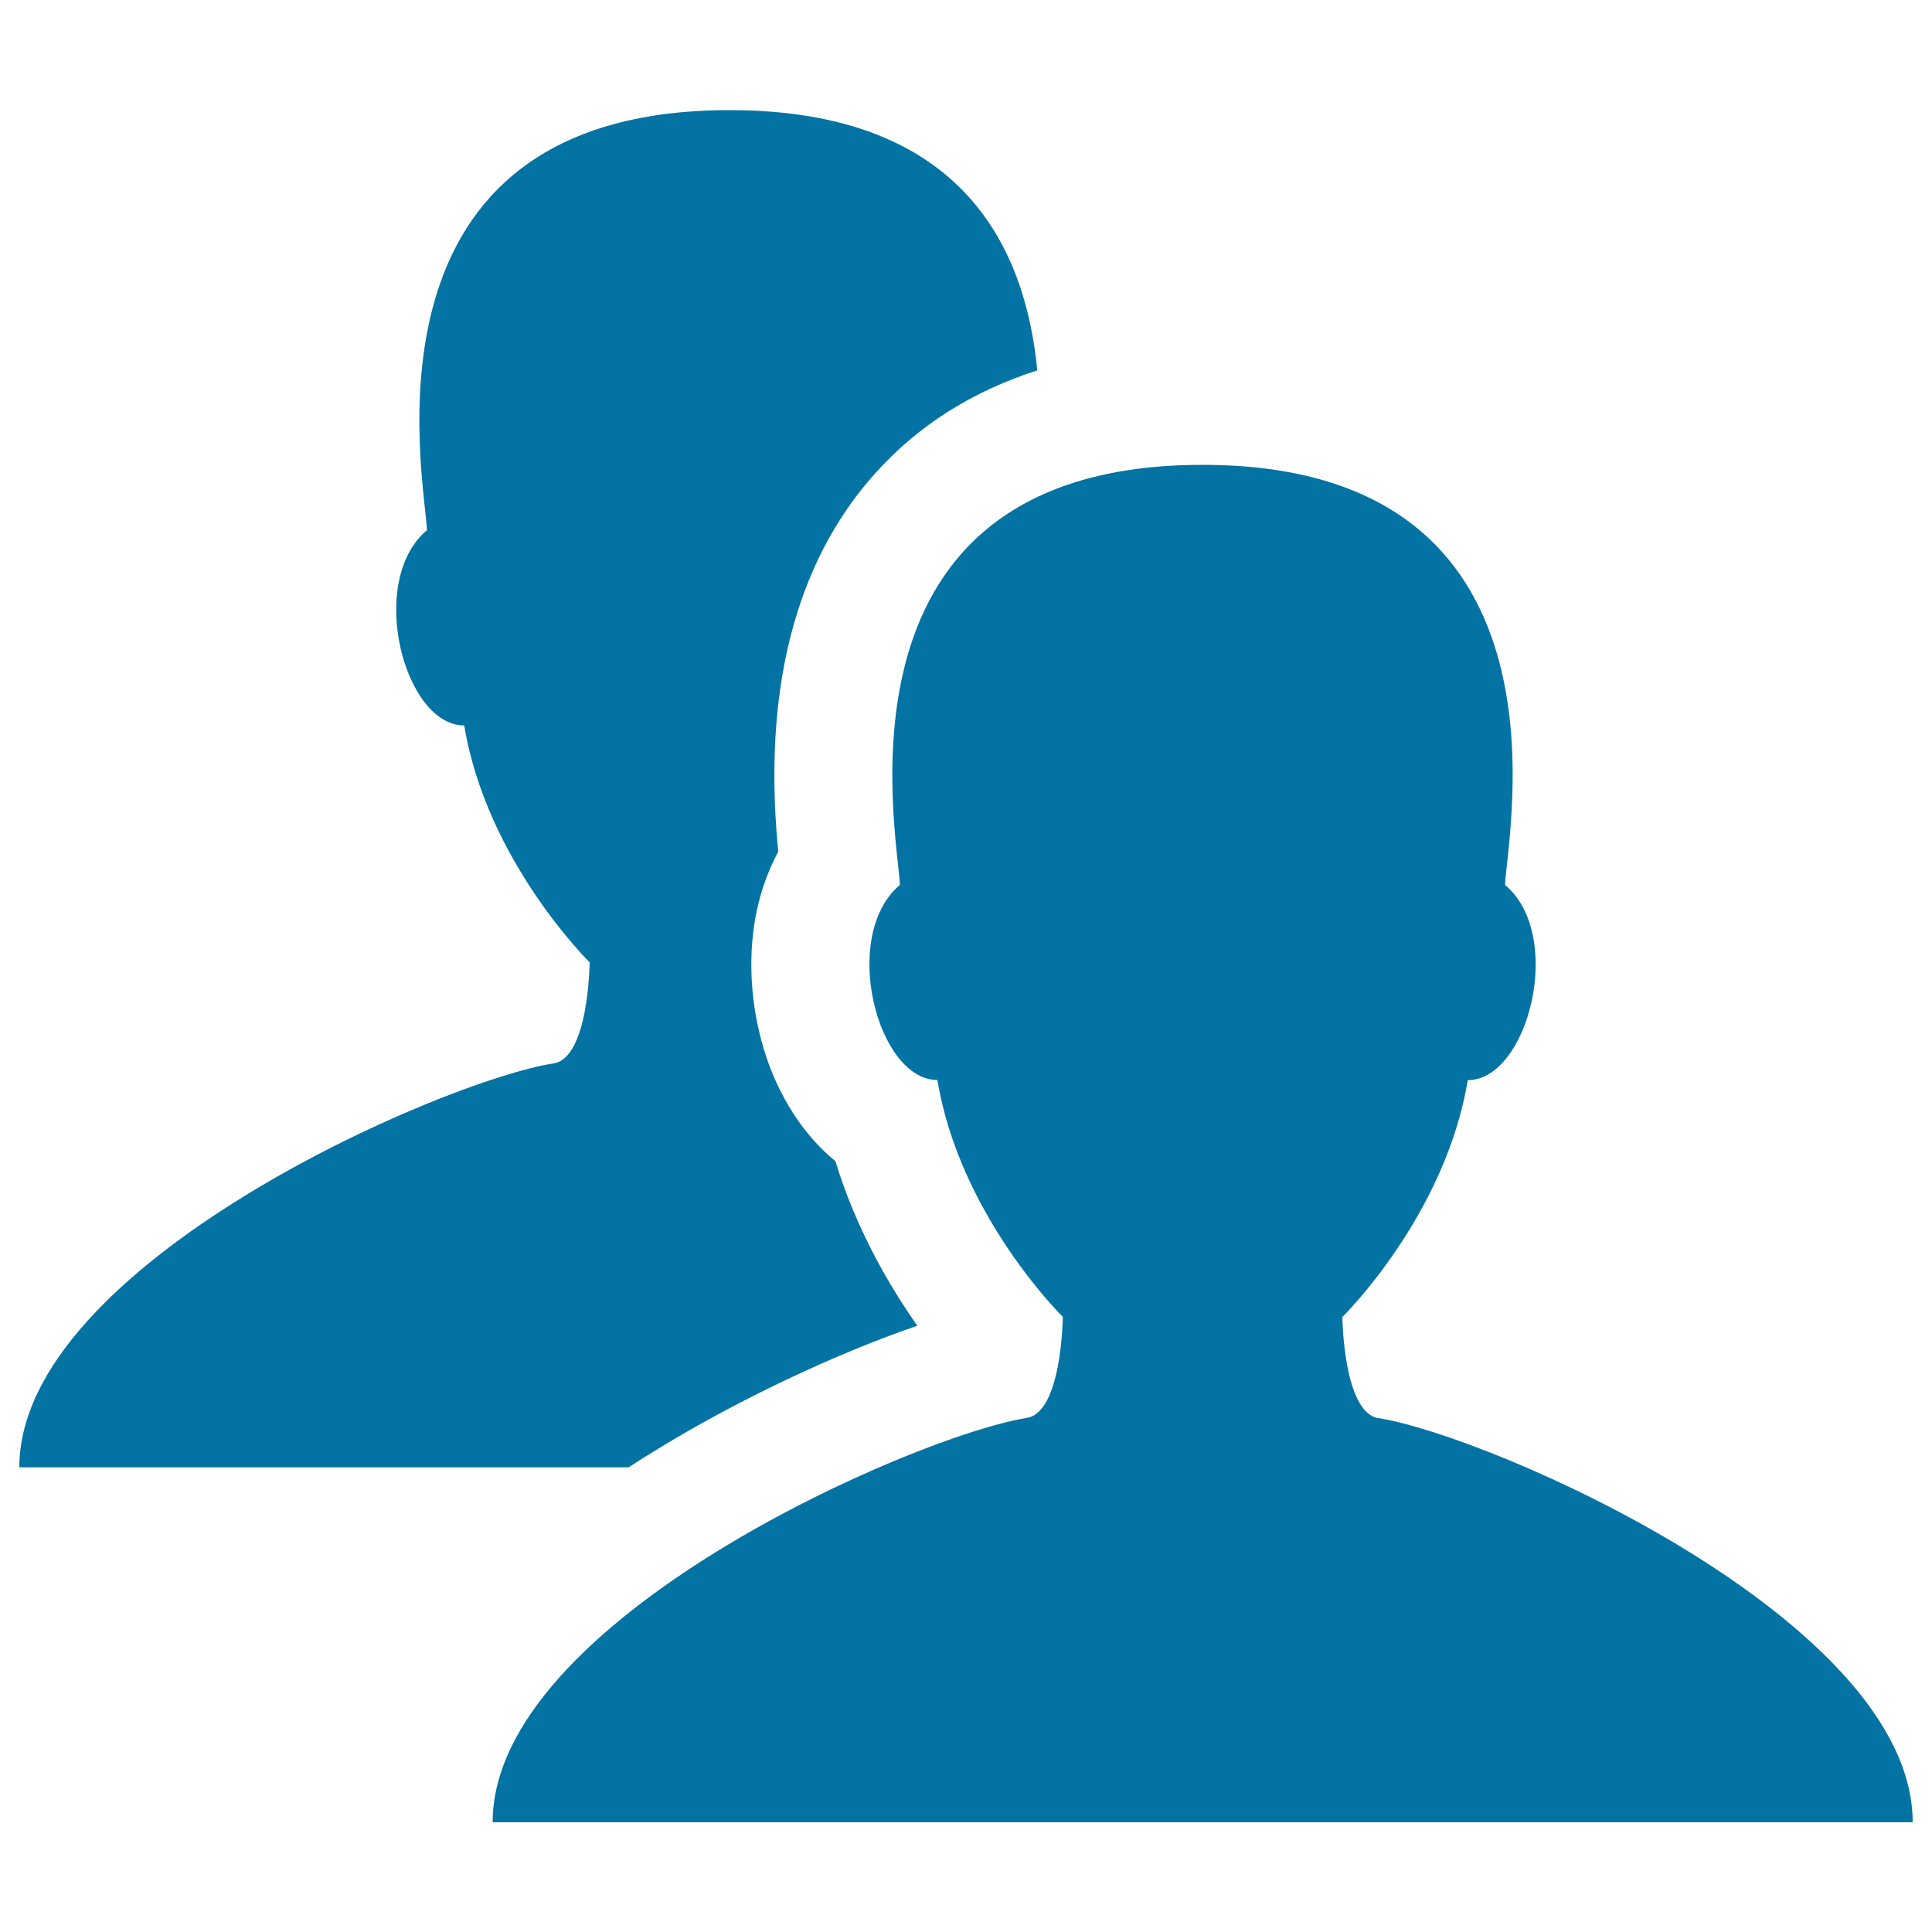
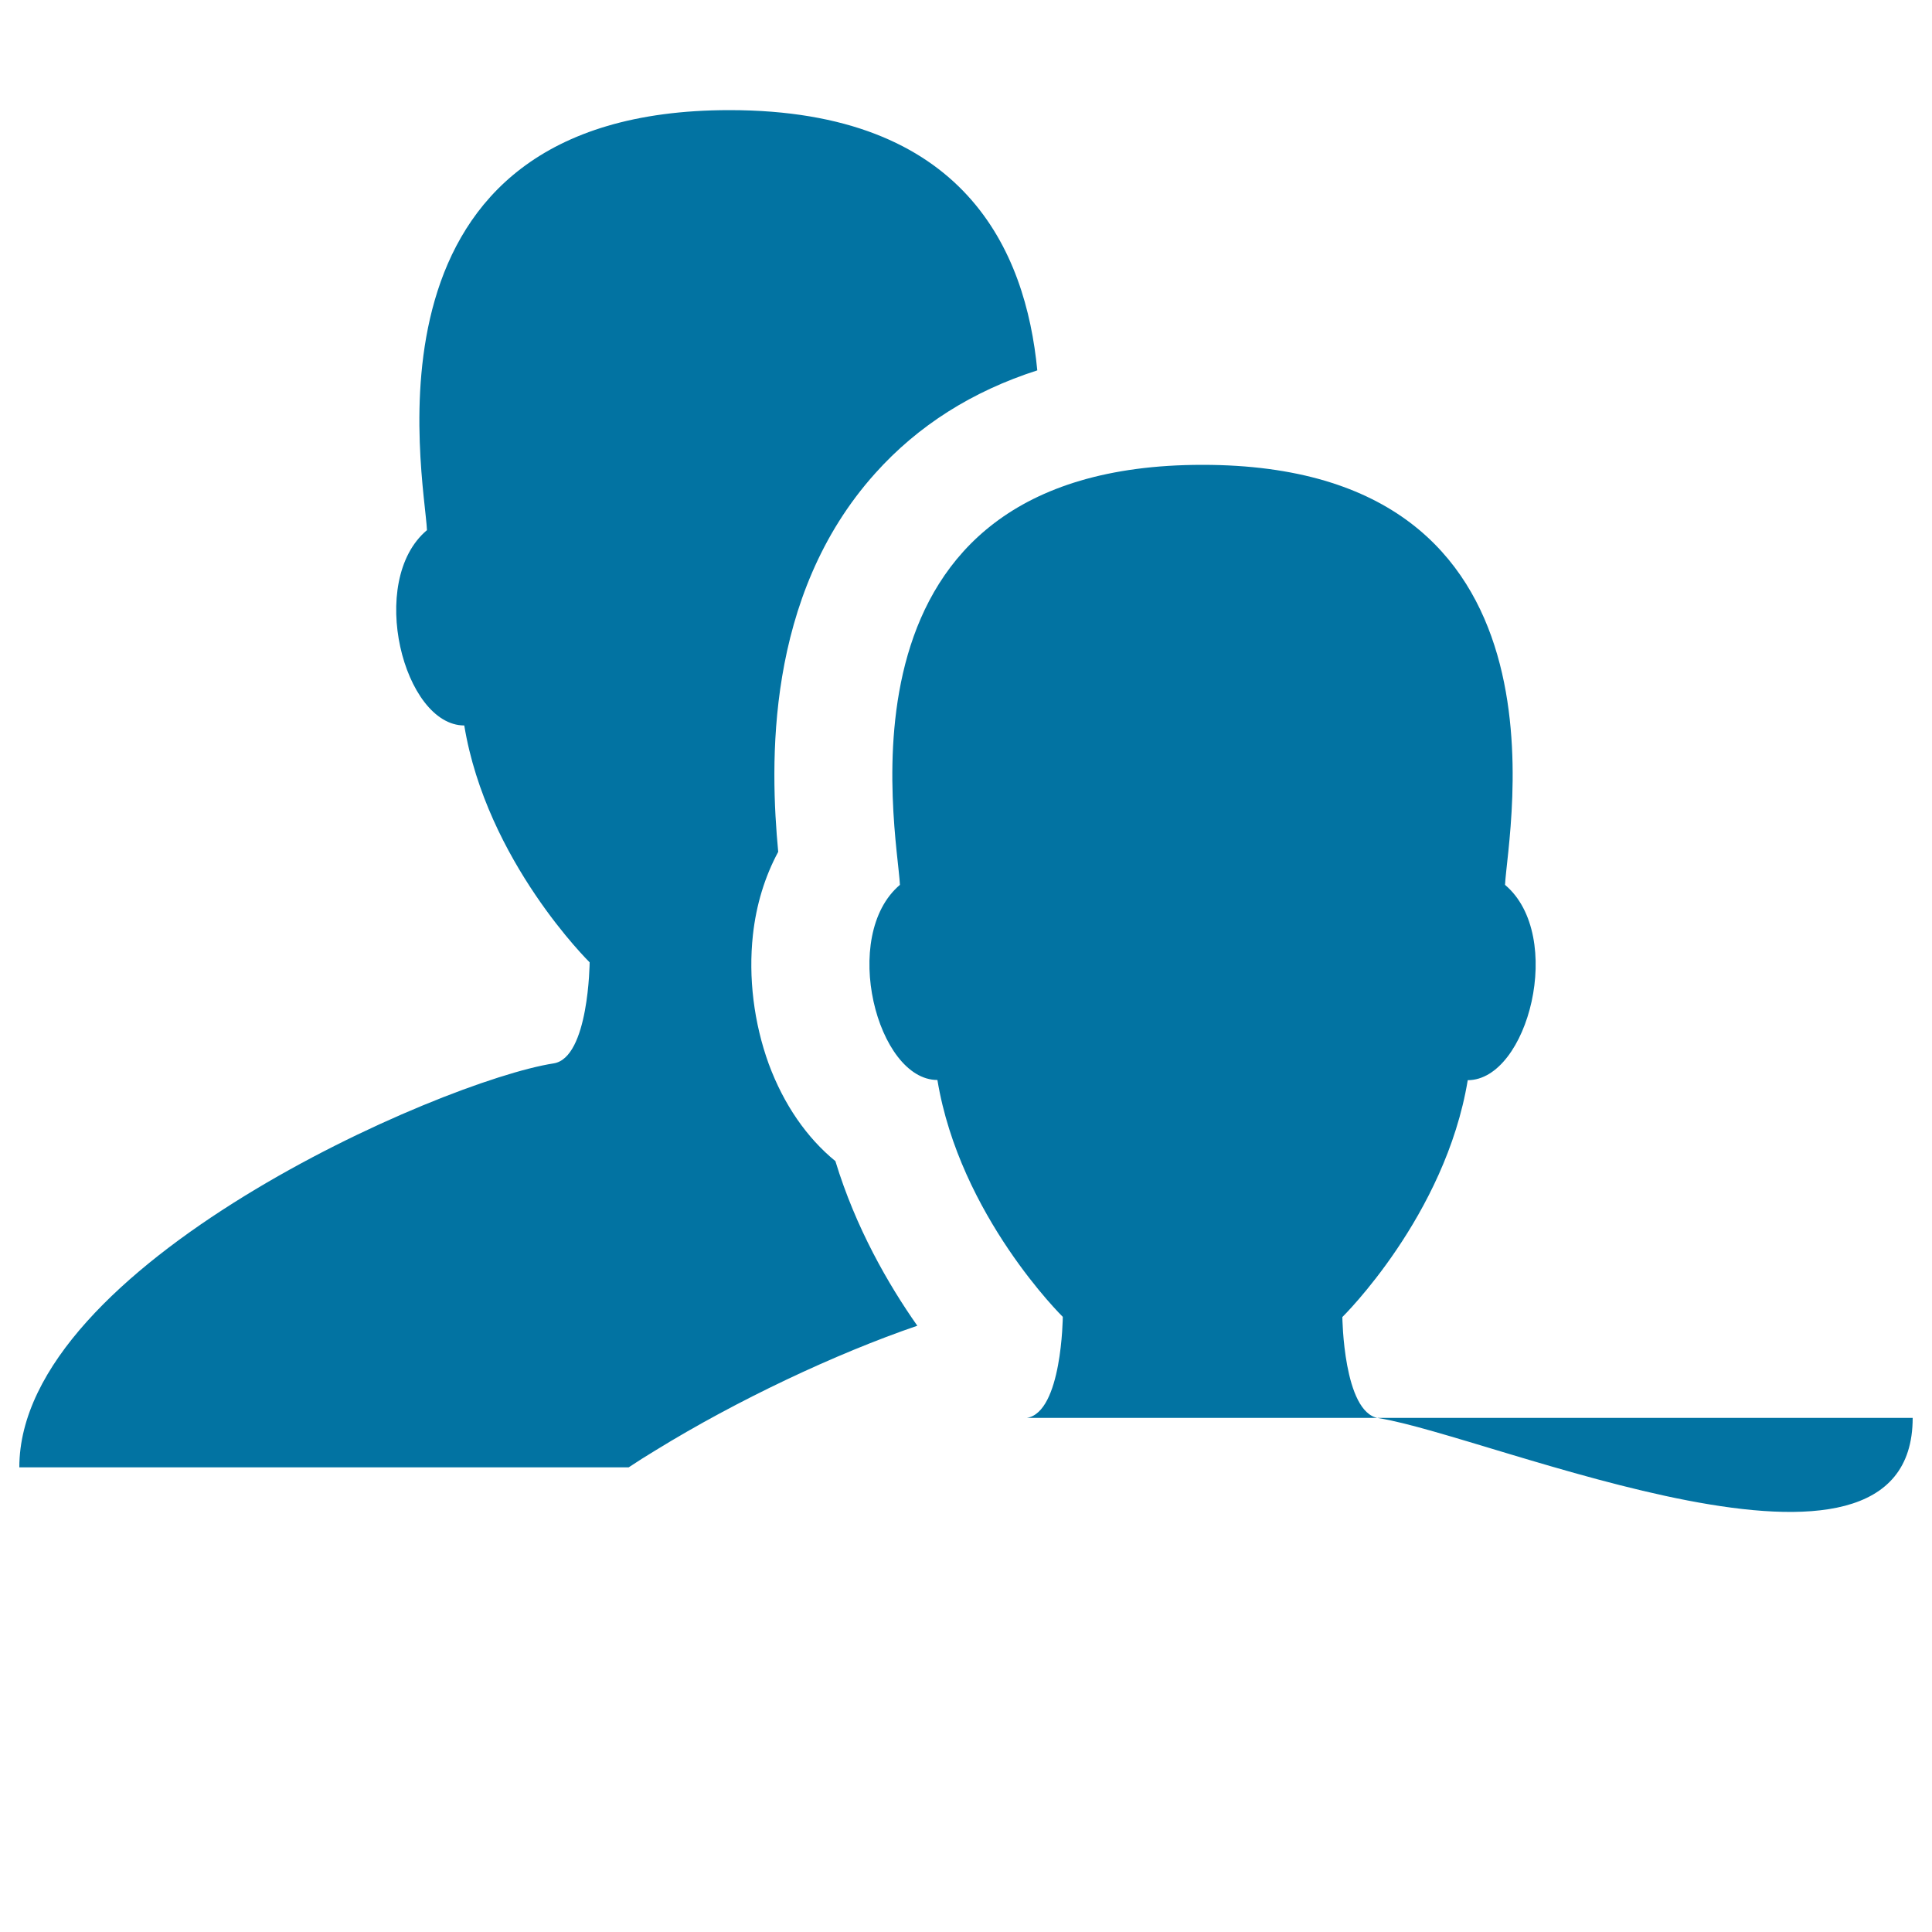
<svg xmlns="http://www.w3.org/2000/svg" viewBox="0 0 1000 1000" style="fill:#0273a2">
  <title>Users SVG icon</title>
  <g>
-     <path d="M713.4,734c-18.1-2.9-18.6-52.3-18.6-52.3s53.3-52.3,64.9-122.6c31.2,0,50.5-74.8,19.3-101.1c1.3-27.7,40.2-217.4-156.6-217.4c-196.7,0-157.9,189.7-156.6,217.4C434.7,484.3,454,559,485.2,559c11.6,70.3,64.9,122.6,64.9,122.6s-0.4,49.4-18.6,52.3C473.2,743.2,255,838.6,255,943.2h367.5H990C990,838.6,771.8,743.2,713.4,734z M339.3,750.7c42.2-26,93.4-50.1,135.5-64.5c-15.1-21.5-31.9-50.7-42.4-85.2c-14.7-12-26.7-29.2-34.5-50.3c-7.7-21.2-10.6-44.8-8.2-66.7c1.7-15.7,6.2-30.3,13.1-43.1c-4.2-44.6-7.1-132.1,50.2-195.9c22.2-24.8,50.3-42.5,83.9-53.3c-6-62-37.5-134.7-159.3-134.7c-196.7,0-157.9,189.7-156.6,217.4c-31.3,26.3-12,101.1,19.3,101.1c11.6,70.3,64.9,122.6,64.9,122.6s-0.4,49.4-18.6,52.3C228.2,559.5,10,654.9,10,759.5h315.4C329.9,756.5,334.5,753.6,339.3,750.7z" />
+     <path d="M713.4,734c-18.1-2.9-18.6-52.3-18.6-52.3s53.3-52.3,64.9-122.6c31.2,0,50.5-74.8,19.3-101.1c1.3-27.7,40.2-217.4-156.6-217.4c-196.7,0-157.9,189.7-156.6,217.4C434.7,484.3,454,559,485.2,559c11.6,70.3,64.9,122.6,64.9,122.6s-0.4,49.4-18.6,52.3h367.5H990C990,838.6,771.8,743.2,713.4,734z M339.3,750.7c42.2-26,93.4-50.1,135.5-64.5c-15.1-21.5-31.9-50.7-42.4-85.2c-14.7-12-26.7-29.2-34.5-50.3c-7.7-21.2-10.6-44.8-8.2-66.7c1.7-15.7,6.2-30.3,13.1-43.1c-4.2-44.6-7.1-132.1,50.2-195.9c22.2-24.8,50.3-42.5,83.9-53.3c-6-62-37.5-134.7-159.3-134.7c-196.7,0-157.9,189.7-156.6,217.4c-31.3,26.3-12,101.1,19.3,101.1c11.6,70.3,64.9,122.6,64.9,122.6s-0.4,49.4-18.6,52.3C228.2,559.5,10,654.9,10,759.5h315.4C329.9,756.5,334.5,753.6,339.3,750.7z" />
  </g>
</svg>